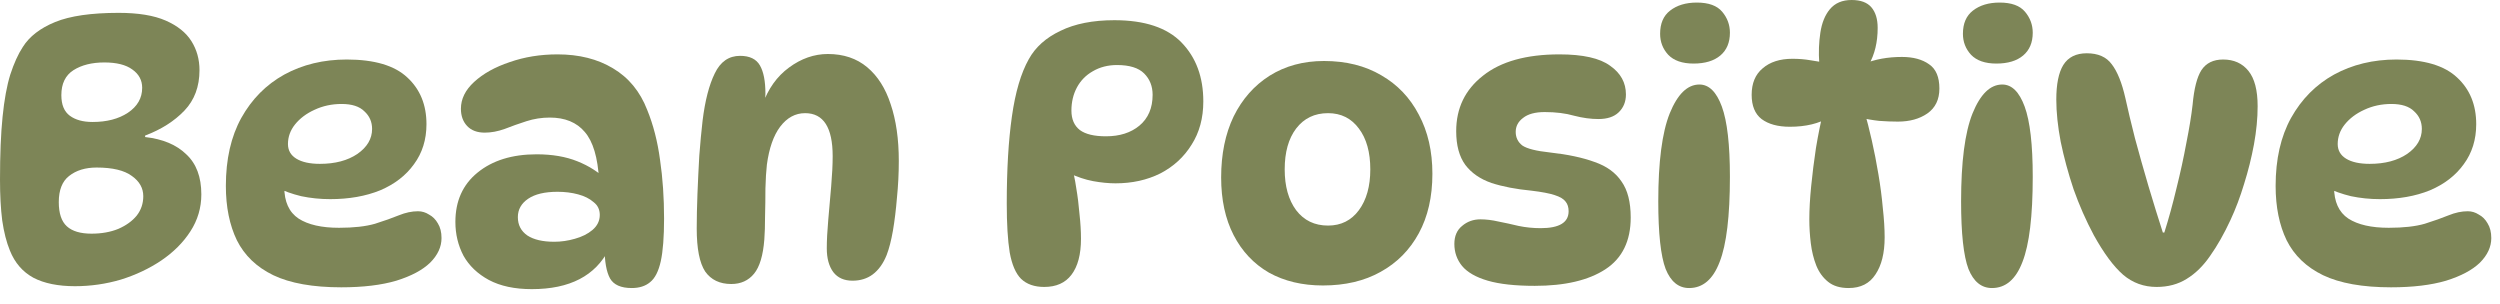
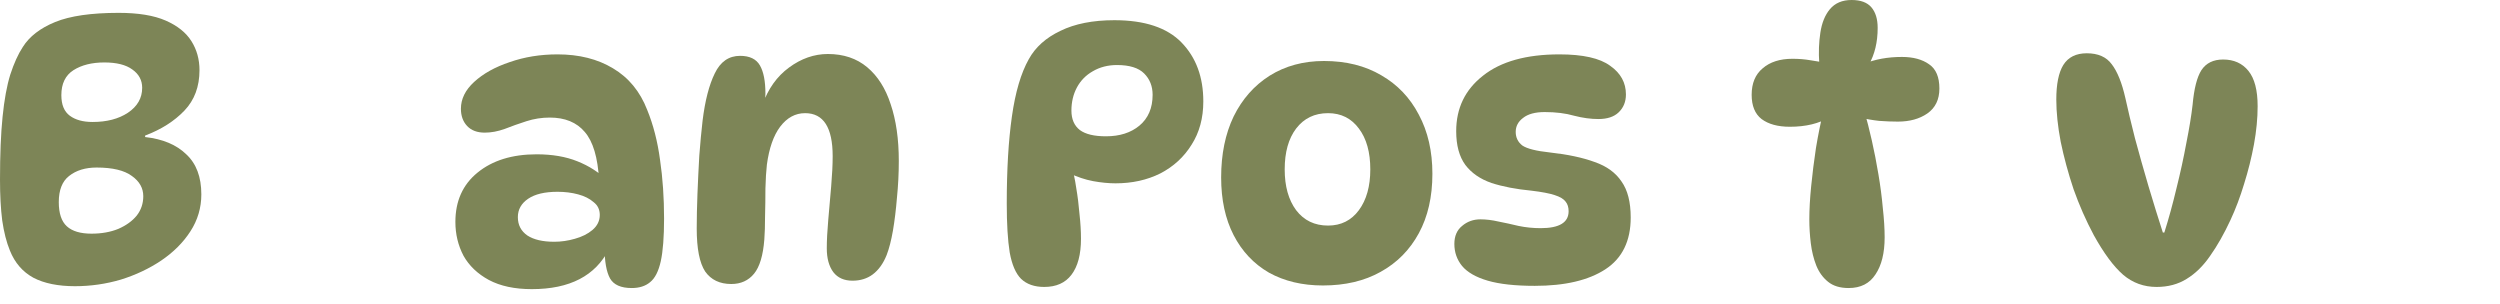
<svg xmlns="http://www.w3.org/2000/svg" fill="none" height="100%" overflow="visible" preserveAspectRatio="none" style="display: block;" viewBox="0 0 148 18" width="100%">
  <g id="Bean Positive">
    <path d="M4.437 16.943C3.437 16.943 2.617 16.776 1.979 16.443C1.341 16.095 0.877 15.559 0.587 14.834C0.384 14.341 0.232 13.746 0.131 13.05C0.043 12.354 0 11.549 0 10.636C0 9.157 0.051 7.917 0.152 6.917C0.254 5.902 0.406 5.068 0.609 4.415C0.827 3.748 1.073 3.204 1.349 2.784C1.74 2.16 2.378 1.667 3.263 1.305C4.147 0.943 5.401 0.761 7.025 0.761C8.185 0.761 9.113 0.913 9.809 1.218C10.505 1.522 11.013 1.929 11.332 2.436C11.651 2.943 11.81 3.516 11.81 4.154C11.81 5.126 11.513 5.923 10.918 6.547C10.324 7.17 9.548 7.663 8.591 8.026V8.113C9.635 8.229 10.447 8.569 11.027 9.135C11.622 9.686 11.919 10.476 11.919 11.506C11.919 12.303 11.701 13.036 11.267 13.703C10.846 14.355 10.273 14.928 9.548 15.421C8.838 15.899 8.04 16.276 7.156 16.552C6.271 16.813 5.365 16.943 4.437 16.943ZM5.416 13.833C6.01 13.833 6.54 13.739 7.003 13.55C7.468 13.347 7.83 13.086 8.091 12.767C8.352 12.434 8.482 12.05 8.482 11.614C8.482 11.136 8.258 10.737 7.808 10.418C7.359 10.085 6.663 9.918 5.72 9.918C5.053 9.918 4.51 10.085 4.089 10.418C3.683 10.737 3.48 11.252 3.48 11.963C3.48 12.63 3.639 13.108 3.958 13.398C4.277 13.688 4.763 13.833 5.416 13.833ZM5.481 7.221C6.322 7.221 7.018 7.04 7.569 6.677C8.134 6.3 8.417 5.807 8.417 5.198C8.417 4.749 8.222 4.386 7.83 4.111C7.453 3.835 6.902 3.697 6.177 3.697C5.438 3.697 4.829 3.85 4.35 4.154C3.872 4.459 3.632 4.952 3.632 5.633C3.632 6.199 3.799 6.605 4.133 6.851C4.466 7.098 4.915 7.221 5.481 7.221Z" fill="#7D8557" />
-     <path d="M20.201 17.009C18.519 17.009 17.177 16.769 16.177 16.291C15.191 15.812 14.473 15.123 14.024 14.225C13.589 13.325 13.371 12.252 13.371 11.005C13.371 9.425 13.676 8.084 14.285 6.982C14.908 5.865 15.756 5.01 16.829 4.415C17.917 3.821 19.149 3.523 20.527 3.523C22.165 3.523 23.362 3.879 24.116 4.589C24.87 5.285 25.247 6.206 25.247 7.351C25.247 8.265 25 9.055 24.507 9.722C24.029 10.389 23.362 10.904 22.506 11.267C21.651 11.614 20.665 11.789 19.548 11.789C18.954 11.789 18.381 11.73 17.83 11.614C17.293 11.484 16.808 11.31 16.373 11.092L16.895 10.027C16.851 10.375 16.829 10.723 16.829 11.071C16.829 11.941 17.112 12.564 17.678 12.941C18.243 13.304 19.041 13.485 20.07 13.485C20.94 13.485 21.651 13.405 22.202 13.246C22.753 13.072 23.224 12.905 23.615 12.745C24.007 12.586 24.384 12.506 24.746 12.506C24.978 12.506 25.196 12.572 25.399 12.702C25.616 12.818 25.79 12.992 25.921 13.224C26.066 13.456 26.138 13.746 26.138 14.094C26.138 14.616 25.914 15.102 25.464 15.551C25.015 15.986 24.348 16.341 23.463 16.617C22.579 16.878 21.491 17.009 20.201 17.009ZM18.939 9.7C19.838 9.7 20.578 9.505 21.158 9.113C21.738 8.707 22.028 8.214 22.028 7.634C22.028 7.214 21.875 6.866 21.571 6.59C21.281 6.3 20.831 6.155 20.222 6.155C19.642 6.155 19.106 6.271 18.613 6.503C18.134 6.721 17.75 7.011 17.46 7.373C17.185 7.721 17.047 8.105 17.047 8.526C17.047 8.903 17.214 9.193 17.547 9.396C17.881 9.599 18.345 9.7 18.939 9.7Z" fill="#7D8557" />
    <path d="M37.399 17.052C36.761 17.052 36.334 16.863 36.116 16.486C35.899 16.095 35.79 15.479 35.79 14.638L36.051 14.746C35.253 16.327 33.731 17.117 31.483 17.117C30.468 17.117 29.62 16.936 28.939 16.573C28.272 16.211 27.771 15.732 27.438 15.138C27.119 14.529 26.959 13.862 26.959 13.137C26.959 11.905 27.394 10.933 28.264 10.223C29.149 9.498 30.316 9.135 31.766 9.135C32.694 9.135 33.499 9.273 34.18 9.548C34.876 9.824 35.471 10.208 35.964 10.701L35.464 10.658C35.391 9.323 35.108 8.374 34.615 7.808C34.137 7.243 33.448 6.96 32.549 6.96C32.071 6.96 31.607 7.032 31.157 7.178C30.708 7.322 30.28 7.475 29.874 7.634C29.468 7.779 29.076 7.852 28.699 7.852C28.25 7.852 27.902 7.721 27.655 7.46C27.409 7.199 27.286 6.859 27.286 6.438C27.286 5.858 27.547 5.329 28.069 4.85C28.605 4.357 29.308 3.966 30.178 3.676C31.048 3.371 31.991 3.219 33.006 3.219C34.282 3.219 35.377 3.494 36.29 4.045C37.218 4.596 37.892 5.416 38.313 6.503C38.675 7.388 38.929 8.374 39.074 9.461C39.234 10.549 39.313 11.709 39.313 12.941C39.313 14.029 39.248 14.87 39.118 15.464C38.987 16.059 38.777 16.472 38.487 16.704C38.211 16.936 37.849 17.052 37.399 17.052ZM32.81 14.312C33.216 14.312 33.622 14.254 34.028 14.137C34.449 14.021 34.797 13.848 35.072 13.616C35.362 13.369 35.507 13.072 35.507 12.724C35.507 12.405 35.384 12.151 35.137 11.963C34.905 11.759 34.601 11.607 34.224 11.506C33.847 11.404 33.441 11.354 33.006 11.354C32.252 11.354 31.672 11.491 31.266 11.767C30.86 12.042 30.657 12.405 30.657 12.854C30.657 13.318 30.845 13.681 31.222 13.942C31.599 14.188 32.129 14.312 32.81 14.312Z" fill="#7D8557" />
    <path d="M43.812 3.306C44.378 3.306 44.77 3.494 44.987 3.872C45.205 4.248 45.313 4.807 45.313 5.546C45.313 5.72 45.299 5.909 45.27 6.112C45.255 6.3 45.226 6.474 45.183 6.634L45.139 6.199C45.473 5.256 45.995 4.524 46.705 4.002C47.43 3.466 48.199 3.197 49.011 3.197C49.939 3.197 50.715 3.458 51.338 3.98C51.962 4.502 52.425 5.234 52.73 6.177C53.049 7.12 53.209 8.236 53.209 9.527C53.209 10.266 53.172 10.991 53.1 11.701C53.042 12.412 52.962 13.065 52.861 13.659C52.759 14.239 52.636 14.717 52.491 15.095C52.288 15.602 52.012 15.986 51.664 16.247C51.331 16.494 50.932 16.617 50.468 16.617C49.975 16.617 49.598 16.45 49.337 16.117C49.076 15.769 48.946 15.297 48.946 14.703C48.946 14.239 48.974 13.681 49.032 13.028C49.09 12.361 49.148 11.694 49.206 11.027C49.264 10.346 49.294 9.751 49.294 9.244C49.294 7.547 48.75 6.699 47.662 6.699C47.082 6.699 46.589 6.967 46.183 7.504C45.792 8.026 45.531 8.773 45.4 9.744C45.357 10.121 45.328 10.592 45.313 11.158C45.313 11.709 45.306 12.26 45.291 12.811C45.291 13.347 45.277 13.804 45.248 14.181C45.175 15.123 44.972 15.798 44.639 16.204C44.306 16.61 43.856 16.813 43.291 16.813C42.609 16.813 42.094 16.566 41.746 16.073C41.413 15.566 41.246 14.717 41.246 13.528C41.246 12.919 41.261 12.238 41.289 11.484C41.319 10.73 41.355 9.976 41.398 9.222C41.456 8.454 41.522 7.758 41.594 7.134C41.739 5.96 41.978 5.032 42.312 4.35C42.645 3.654 43.145 3.306 43.812 3.306Z" fill="#7D8557" />
    <path d="M65.973 1.196C67.771 1.196 69.098 1.639 69.953 2.523C70.809 3.408 71.236 4.567 71.236 6.003C71.236 6.989 71.004 7.845 70.54 8.569C70.091 9.294 69.475 9.86 68.692 10.266C67.909 10.658 67.024 10.853 66.038 10.853C65.632 10.853 65.19 10.81 64.711 10.723C64.247 10.636 63.769 10.476 63.276 10.244L63.428 9.831C63.544 10.179 63.638 10.607 63.711 11.114C63.798 11.622 63.863 12.144 63.907 12.68C63.965 13.202 63.994 13.688 63.994 14.137C63.994 15.066 63.805 15.776 63.428 16.269C63.066 16.747 62.529 16.987 61.819 16.987C61.239 16.987 60.782 16.827 60.448 16.508C60.129 16.189 59.905 15.667 59.774 14.942C59.658 14.217 59.6 13.253 59.6 12.05C59.6 10.034 59.702 8.316 59.905 6.895C60.108 5.459 60.441 4.328 60.905 3.502C61.297 2.791 61.92 2.233 62.776 1.827C63.631 1.407 64.697 1.196 65.973 1.196ZM65.473 8.069C66.285 8.069 66.944 7.859 67.452 7.439C67.974 7.003 68.235 6.394 68.235 5.612C68.235 5.104 68.068 4.684 67.735 4.35C67.401 4.016 66.865 3.85 66.125 3.85C65.589 3.85 65.11 3.973 64.69 4.22C64.284 4.452 63.972 4.771 63.754 5.176C63.537 5.582 63.428 6.039 63.428 6.547C63.428 7.054 63.595 7.439 63.928 7.699C64.262 7.946 64.777 8.069 65.473 8.069Z" fill="#7D8557" />
    <path d="M78.316 16.9C77.098 16.9 76.033 16.646 75.119 16.139C74.22 15.617 73.524 14.877 73.031 13.92C72.538 12.963 72.292 11.825 72.292 10.505C72.292 9.128 72.538 7.924 73.031 6.895C73.539 5.865 74.249 5.061 75.163 4.481C76.091 3.901 77.164 3.611 78.382 3.611C79.687 3.611 80.818 3.893 81.775 4.459C82.732 5.01 83.471 5.785 83.993 6.786C84.53 7.787 84.798 8.954 84.798 10.288C84.798 11.651 84.53 12.825 83.993 13.811C83.457 14.797 82.703 15.559 81.731 16.095C80.774 16.631 79.636 16.9 78.316 16.9ZM78.621 13.354C79.389 13.354 79.998 13.05 80.448 12.441C80.897 11.832 81.122 11.027 81.122 10.027C81.122 9.012 80.897 8.207 80.448 7.612C79.998 7.003 79.389 6.699 78.621 6.699C77.823 6.699 77.193 7.003 76.729 7.612C76.279 8.207 76.054 9.012 76.054 10.027C76.054 11.027 76.279 11.832 76.729 12.441C77.193 13.05 77.823 13.354 78.621 13.354Z" fill="#7D8557" />
    <path d="M92.318 3.219C93.71 3.219 94.711 3.444 95.32 3.893C95.943 4.328 96.255 4.894 96.255 5.59C96.255 6.025 96.11 6.38 95.82 6.655C95.544 6.917 95.146 7.047 94.624 7.047C94.174 7.047 93.696 6.982 93.188 6.851C92.681 6.706 92.101 6.634 91.448 6.634C90.883 6.634 90.455 6.75 90.165 6.982C89.875 7.199 89.73 7.475 89.73 7.808C89.73 8.142 89.861 8.41 90.121 8.613C90.397 8.802 90.941 8.939 91.753 9.026C92.811 9.142 93.696 9.331 94.406 9.592C95.117 9.838 95.646 10.223 95.994 10.745C96.356 11.252 96.538 11.963 96.538 12.876C96.538 14.268 96.037 15.29 95.037 15.943C94.037 16.595 92.644 16.922 90.861 16.922C89.701 16.922 88.773 16.82 88.077 16.617C87.381 16.414 86.874 16.124 86.555 15.747C86.25 15.37 86.098 14.935 86.098 14.442C86.098 13.978 86.25 13.623 86.555 13.376C86.859 13.115 87.222 12.985 87.642 12.985C87.975 12.985 88.331 13.028 88.708 13.115C89.085 13.188 89.484 13.275 89.904 13.376C90.325 13.463 90.76 13.507 91.209 13.507C92.311 13.507 92.862 13.173 92.862 12.506C92.862 12.274 92.804 12.086 92.688 11.941C92.572 11.781 92.355 11.651 92.035 11.549C91.731 11.448 91.274 11.361 90.665 11.288C89.752 11.201 88.962 11.049 88.294 10.832C87.627 10.6 87.113 10.244 86.75 9.766C86.388 9.273 86.207 8.606 86.207 7.765C86.207 6.402 86.736 5.307 87.794 4.481C88.853 3.639 90.361 3.219 92.318 3.219Z" fill="#7D8557" />
-     <path d="M100.454 0.152C101.15 0.152 101.65 0.334 101.954 0.696C102.259 1.058 102.411 1.472 102.411 1.936C102.411 2.516 102.223 2.965 101.846 3.284C101.469 3.603 100.939 3.763 100.258 3.763C99.591 3.763 99.091 3.589 98.757 3.241C98.438 2.893 98.279 2.479 98.279 2.001C98.279 1.392 98.474 0.935 98.866 0.631C99.272 0.312 99.801 0.152 100.454 0.152ZM100.606 5.003C101.171 5.003 101.614 5.438 101.933 6.308C102.252 7.178 102.411 8.562 102.411 10.462C102.411 12.796 102.208 14.478 101.802 15.508C101.411 16.537 100.809 17.052 99.997 17.052C99.373 17.052 98.909 16.675 98.605 15.921C98.315 15.152 98.17 13.819 98.17 11.919C98.17 9.585 98.395 7.852 98.844 6.721C99.308 5.575 99.895 5.003 100.606 5.003Z" fill="#7D8557" />
    <path d="M108.048 3.741H107.7C107.656 3.103 107.678 2.501 107.765 1.936C107.852 1.356 108.04 0.892 108.33 0.544C108.635 0.181 109.063 0 109.614 0C110.15 0 110.542 0.145 110.788 0.435C111.035 0.725 111.158 1.131 111.158 1.653C111.158 2.494 110.984 3.219 110.636 3.828L110.331 3.784C110.998 3.509 111.752 3.371 112.593 3.371C113.26 3.371 113.797 3.516 114.203 3.806C114.609 4.082 114.812 4.56 114.812 5.242C114.812 5.894 114.573 6.387 114.094 6.721C113.63 7.04 113.05 7.199 112.354 7.199C112.006 7.199 111.636 7.185 111.245 7.156C110.853 7.112 110.476 7.047 110.114 6.96L110.375 6.59C110.52 7.098 110.665 7.67 110.81 8.309C110.955 8.947 111.085 9.614 111.201 10.309C111.317 10.991 111.404 11.658 111.462 12.31C111.535 12.963 111.571 13.543 111.571 14.05C111.571 14.979 111.39 15.711 111.027 16.247C110.679 16.784 110.15 17.052 109.44 17.052C108.932 17.052 108.526 16.929 108.222 16.682C107.917 16.436 107.685 16.117 107.526 15.725C107.366 15.319 107.257 14.877 107.199 14.399C107.141 13.92 107.112 13.449 107.112 12.985C107.112 12.405 107.149 11.752 107.221 11.027C107.294 10.288 107.388 9.534 107.504 8.765C107.634 7.982 107.787 7.228 107.961 6.503L108.309 6.938C107.685 7.315 106.902 7.504 105.96 7.504C105.249 7.504 104.691 7.351 104.285 7.047C103.893 6.742 103.698 6.264 103.698 5.612C103.698 4.93 103.915 4.408 104.35 4.045C104.785 3.668 105.372 3.48 106.112 3.48C106.489 3.48 106.844 3.509 107.178 3.567C107.511 3.611 107.801 3.668 108.048 3.741Z" fill="#7D8557" />
-     <path d="M118.38 0.152C119.076 0.152 119.577 0.334 119.881 0.696C120.186 1.058 120.338 1.472 120.338 1.936C120.338 2.516 120.149 2.965 119.772 3.284C119.395 3.603 118.866 3.763 118.185 3.763C117.518 3.763 117.017 3.589 116.684 3.241C116.365 2.893 116.205 2.479 116.205 2.001C116.205 1.392 116.401 0.935 116.793 0.631C117.199 0.312 117.728 0.152 118.38 0.152ZM118.533 5.003C119.098 5.003 119.54 5.438 119.859 6.308C120.178 7.178 120.338 8.562 120.338 10.462C120.338 12.796 120.135 14.478 119.729 15.508C119.337 16.537 118.736 17.052 117.924 17.052C117.3 17.052 116.836 16.675 116.532 15.921C116.242 15.152 116.097 13.819 116.097 11.919C116.097 9.585 116.321 7.852 116.771 6.721C117.235 5.575 117.822 5.003 118.533 5.003Z" fill="#7D8557" />
    <path d="M123.538 3.154C124.205 3.154 124.698 3.371 125.017 3.806C125.351 4.241 125.619 4.908 125.822 5.807C125.967 6.474 126.156 7.264 126.388 8.178C126.634 9.091 126.902 10.041 127.192 11.027C127.482 11.999 127.765 12.912 128.041 13.768H128.128C128.389 12.941 128.628 12.071 128.845 11.158C129.077 10.23 129.273 9.331 129.433 8.461C129.607 7.591 129.73 6.837 129.802 6.199C129.889 5.242 130.063 4.56 130.324 4.154C130.6 3.734 131.028 3.523 131.608 3.523C132.246 3.523 132.746 3.748 133.108 4.198C133.471 4.647 133.652 5.343 133.652 6.286C133.652 6.996 133.58 7.75 133.435 8.548C133.29 9.331 133.094 10.114 132.848 10.897C132.616 11.665 132.347 12.376 132.043 13.028C131.666 13.84 131.267 14.543 130.846 15.138C130.44 15.732 129.976 16.189 129.454 16.508C128.947 16.827 128.352 16.987 127.671 16.987C126.917 16.987 126.257 16.747 125.692 16.269C125.126 15.776 124.546 14.993 123.952 13.92C123.488 13.05 123.089 12.144 122.755 11.201C122.436 10.244 122.183 9.309 121.994 8.396C121.82 7.482 121.733 6.648 121.733 5.894C121.733 4.981 121.871 4.299 122.146 3.85C122.436 3.386 122.9 3.154 123.538 3.154Z" fill="#7D8557" />
-     <path d="M141.546 17.009C139.864 17.009 138.523 16.769 137.522 16.291C136.536 15.812 135.819 15.123 135.369 14.225C134.934 13.325 134.717 12.252 134.717 11.005C134.717 9.425 135.021 8.084 135.63 6.982C136.254 5.865 137.102 5.01 138.175 4.415C139.262 3.821 140.495 3.523 141.872 3.523C143.511 3.523 144.707 3.879 145.461 4.589C146.215 5.285 146.592 6.206 146.592 7.351C146.592 8.265 146.346 9.055 145.853 9.722C145.374 10.389 144.707 10.904 143.852 11.267C142.996 11.614 142.01 11.789 140.894 11.789C140.299 11.789 139.726 11.73 139.175 11.614C138.639 11.484 138.153 11.31 137.718 11.092L138.24 10.027C138.197 10.375 138.175 10.723 138.175 11.071C138.175 11.941 138.458 12.564 139.023 12.941C139.589 13.304 140.386 13.485 141.416 13.485C142.286 13.485 142.996 13.405 143.547 13.246C144.098 13.072 144.569 12.905 144.961 12.745C145.352 12.586 145.729 12.506 146.092 12.506C146.324 12.506 146.541 12.572 146.744 12.702C146.962 12.818 147.136 12.992 147.266 13.224C147.411 13.456 147.484 13.746 147.484 14.094C147.484 14.616 147.259 15.102 146.81 15.551C146.36 15.986 145.693 16.341 144.809 16.617C143.924 16.878 142.837 17.009 141.546 17.009ZM140.285 9.7C141.184 9.7 141.923 9.505 142.503 9.113C143.083 8.707 143.373 8.214 143.373 7.634C143.373 7.214 143.221 6.866 142.916 6.59C142.626 6.3 142.177 6.155 141.568 6.155C140.988 6.155 140.451 6.271 139.958 6.503C139.48 6.721 139.096 7.011 138.806 7.373C138.53 7.721 138.392 8.105 138.392 8.526C138.392 8.903 138.559 9.193 138.893 9.396C139.226 9.599 139.69 9.7 140.285 9.7Z" fill="#7D8557" />
  </g>
</svg>